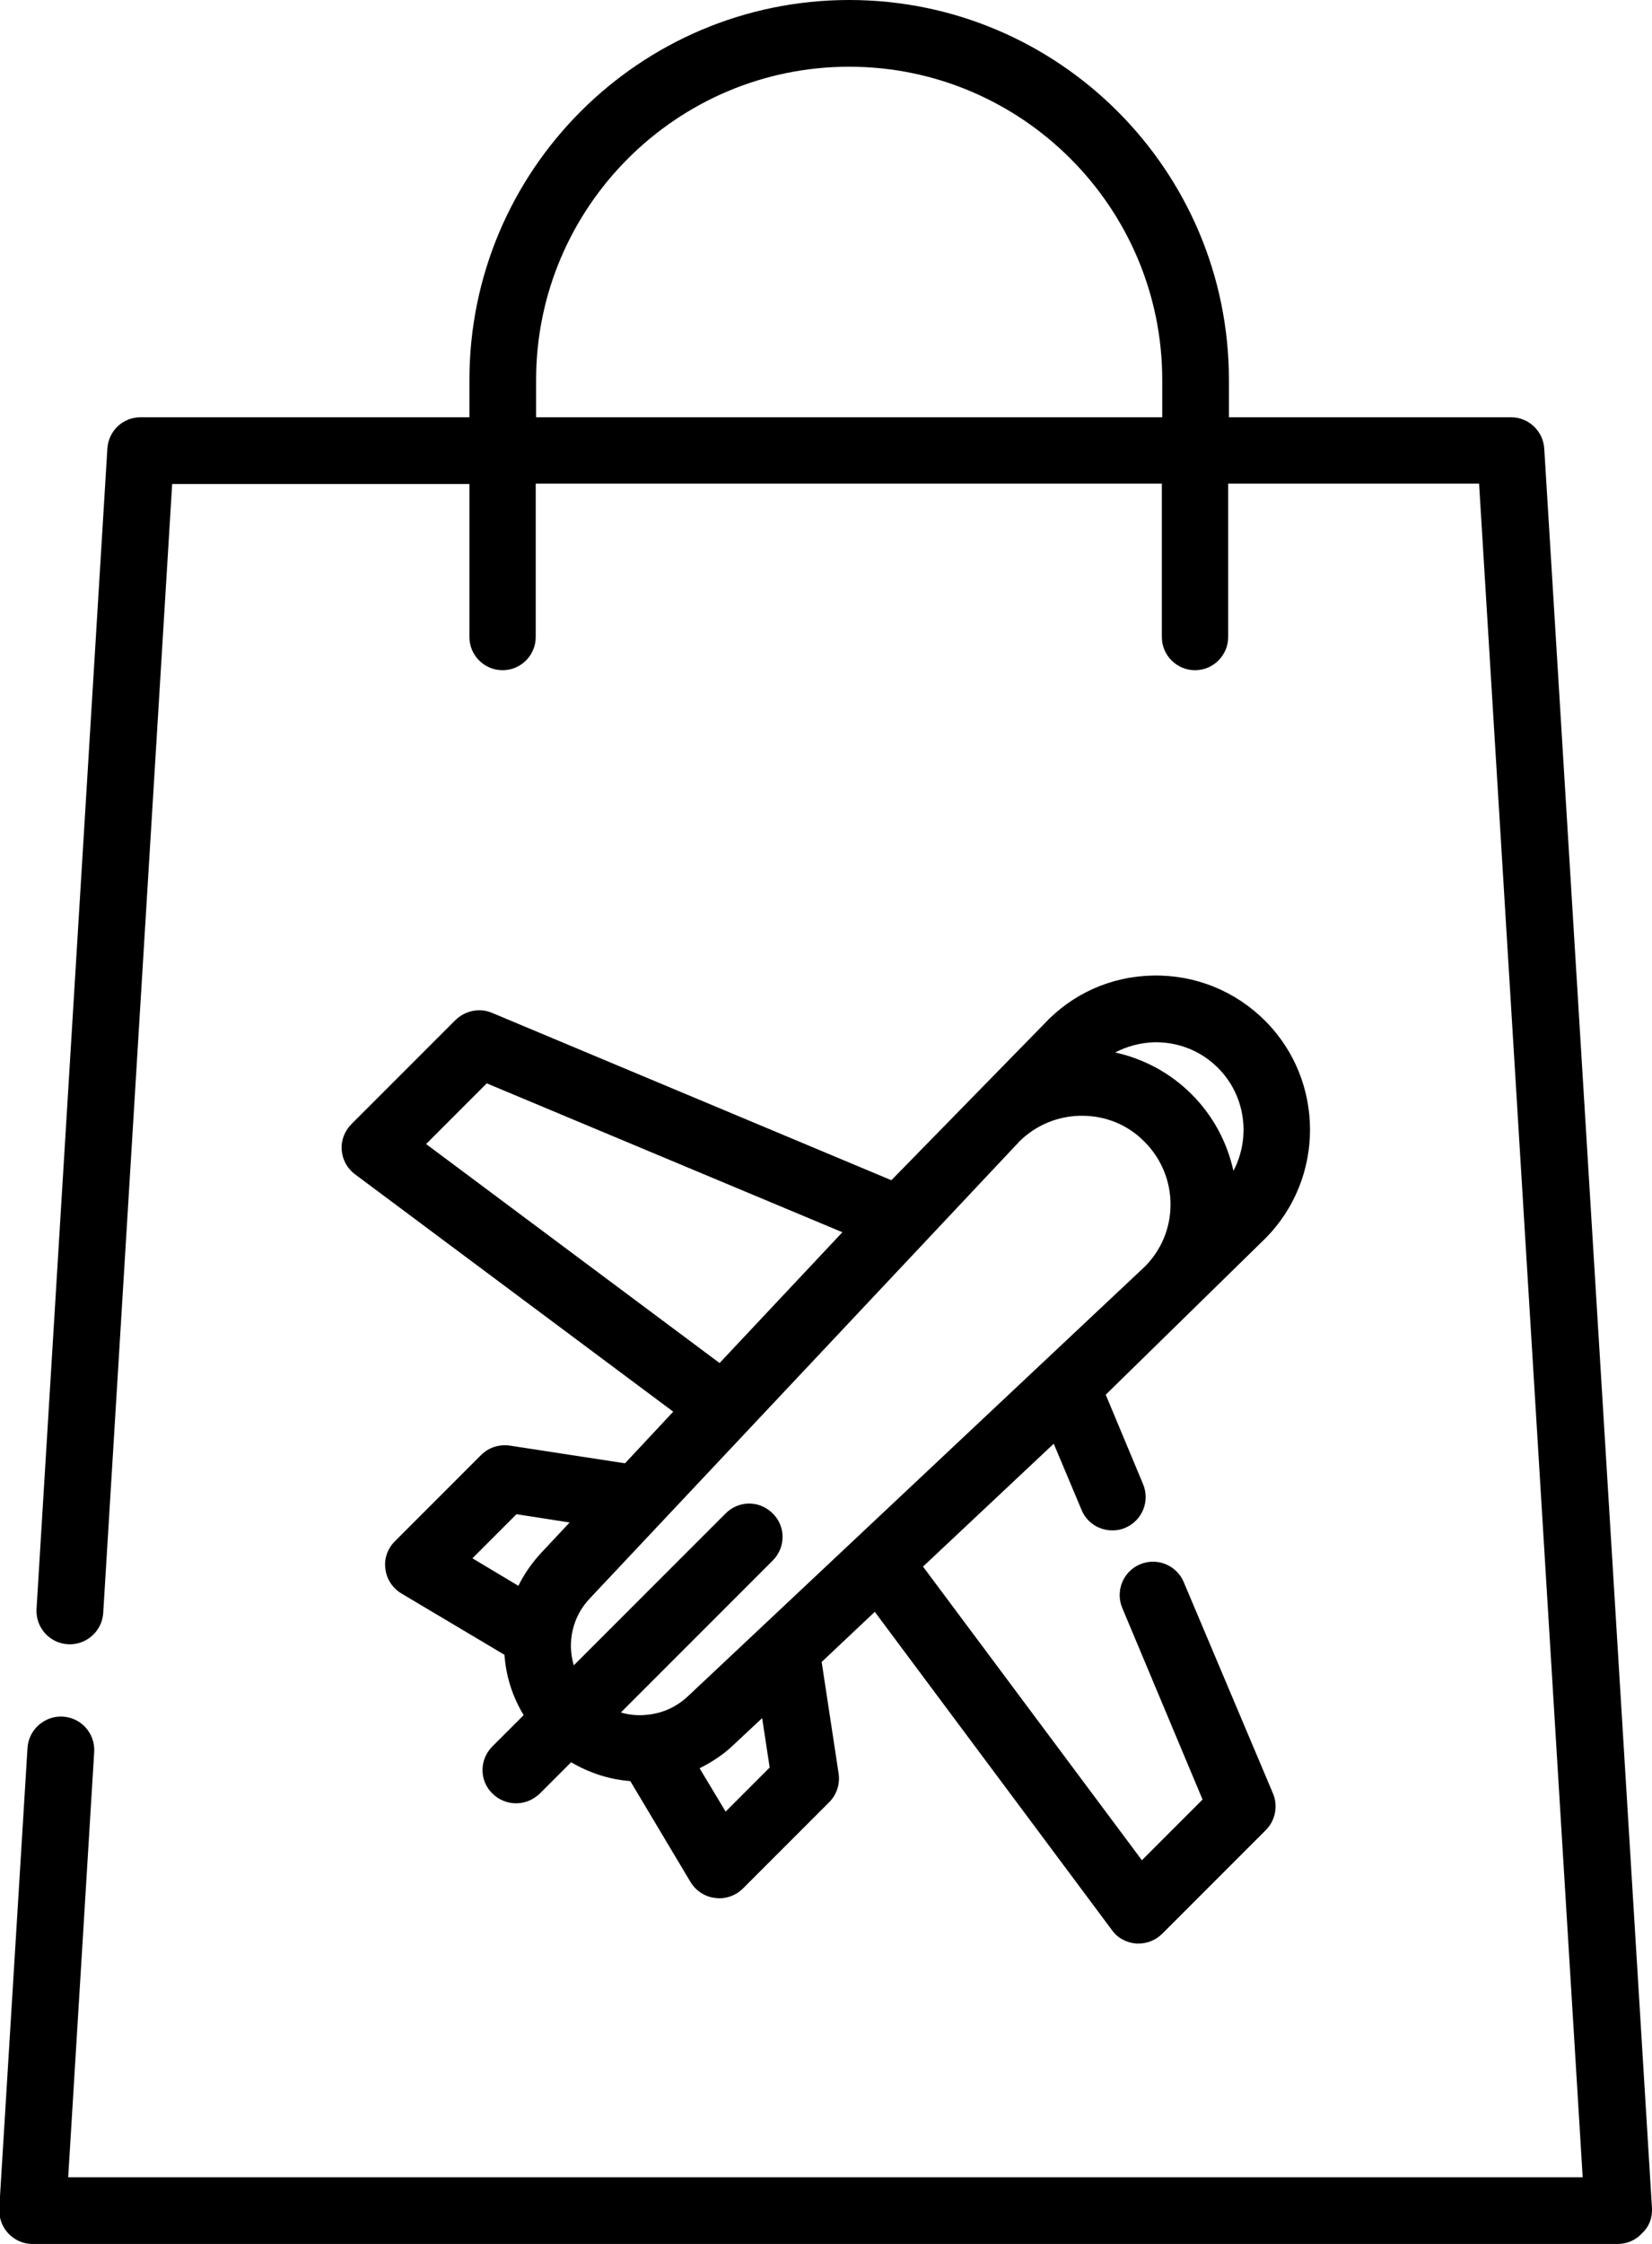
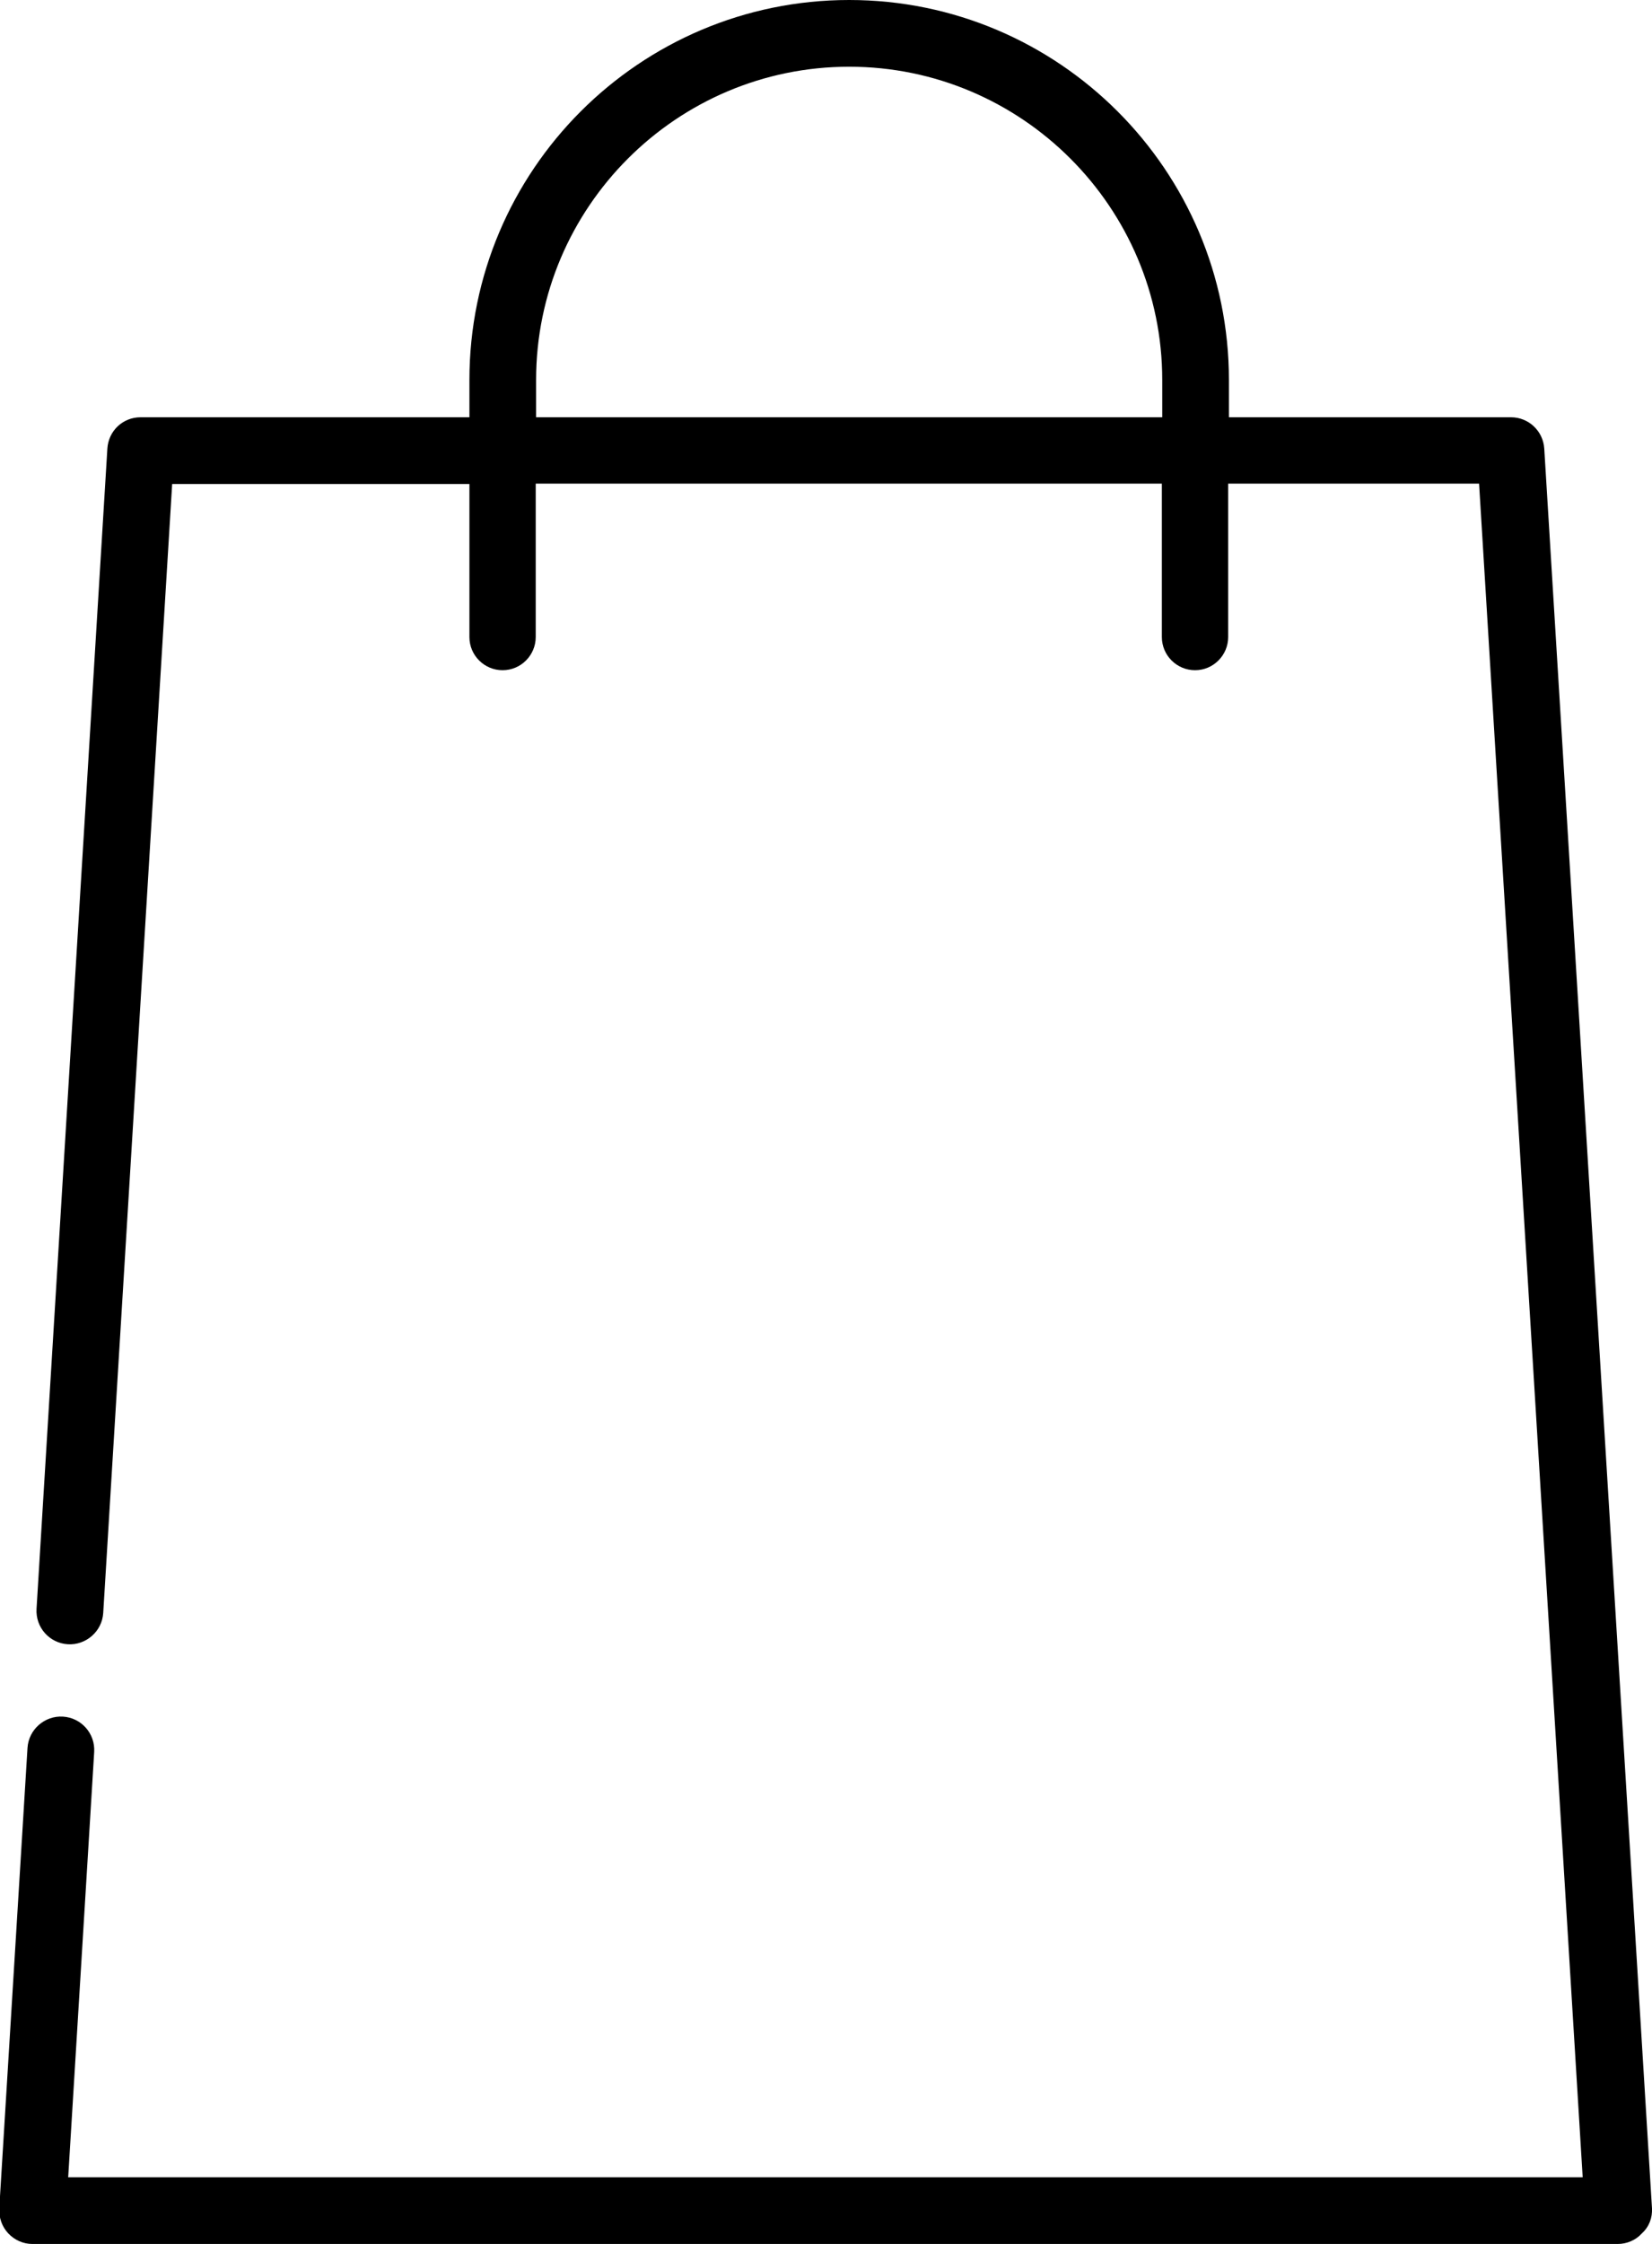
<svg xmlns="http://www.w3.org/2000/svg" version="1.1" id="Capa_1" x="0px" y="0px" viewBox="201.7 0 438.5 595.3" enable-background="new 201.7 0 438.5 595.3" xml:space="preserve">
  <g>
    <g>
-       <path d="M515.9,419.7c-1.9-4.5-7.1-6.6-11.6-4.7c-4.5,1.9-6.6,7.1-4.7,11.6l21.3,50.8l-16.1,16.1l-58.1-77.9l34.7-32.6l7.4,17.6    c1.4,3.4,4.7,5.4,8.2,5.4c1.1,0,2.3-0.2,3.4-0.7c4.5-1.9,6.6-7.1,4.7-11.6l-9.9-23.7c0,0,42-41.1,42.3-41.4    c15.9-15.9,15.9-41.9,0-57.8c-7.9-7.9-18.5-12.2-29.7-12c-11.2,0.2-21.5,4.8-29.1,13l-40.4,41.3l-106-44.4    c-3.3-1.4-7.1-0.6-9.7,1.9L295,298.2c-1.8,1.8-2.8,4.3-2.6,6.9c0.2,2.6,1.5,4.9,3.5,6.4l84.5,63l-12.8,13.7l-30.6-4.7    c-2.8-0.4-5.6,0.5-7.6,2.5l-22.9,22.9c-1.9,1.9-2.9,4.6-2.5,7.3c0.3,2.7,1.9,5.1,4.2,6.5l27.4,16.3c0.4,5.6,2.1,11.1,5.1,16    l-8.3,8.3c-3.5,3.5-3.5,9.1,0,12.5c1.7,1.7,4,2.6,6.3,2.6c2.3,0,4.5-0.9,6.3-2.6l8.3-8.3c4.9,2.9,10.3,4.6,15.7,5l16,26.8    c1.4,2.3,3.8,3.9,6.5,4.2c0.4,0,0.7,0.1,1.1,0.1c2.3,0,4.6-0.9,6.3-2.6l22.9-22.9c2-2,2.9-4.8,2.5-7.6l-4.5-29.6l14.1-13.3    l63,84.5c1.5,2.1,3.9,3.3,6.4,3.5c0.2,0,0.4,0,0.6,0c2.3,0,4.6-0.9,6.3-2.6l27.5-27.5c2.5-2.5,3.3-6.4,1.9-9.7L515.9,419.7z     M345.4,411.9c-2.5,2.7-4.6,5.7-6.1,8.8l-12.2-7.3l11.7-11.7l14.1,2.2L345.4,411.9z M508.1,276.5c6.4-0.1,12.4,2.3,16.9,6.8    c7.4,7.4,8.7,18.6,4.1,27.3c-1.7-7.6-5.4-14.6-11.1-20.3c-5.7-5.7-12.7-9.4-20.3-11.1C500.8,277.6,504.4,276.6,508.1,276.5z     M314.8,303.5l16.1-16.1l94.4,39.5l-32.6,34.7L314.8,303.5z M394.3,480.6l-6.9-11.5c3.2-1.6,6.3-3.6,9-6.2l7.6-7.1l2,13.1    L394.3,480.6z M384.3,450c-3.1,2.9-6.8,4.5-10.7,4.9c-0.3,0-0.6,0-0.9,0.1c-2.1,0.1-4.2-0.1-6.2-0.7l40.3-40.3    c3.5-3.5,3.5-9.1,0-12.5c-3.5-3.5-9-3.5-12.5,0L354,441.8c-1.8-6.1-0.4-12.9,4.3-17.8l114.1-121.3c4.3-4.2,10-6.6,16.1-6.7    c0.1,0,0.2,0,0.4,0c6.3,0,12.2,2.4,16.6,6.9c4.5,4.5,7,10.6,6.9,17c-0.1,6.1-2.5,11.7-6.7,16L384.3,450z" />
-     </g>
+       </g>
  </g>
  <g>
    <g>
      <path d="M640.2,585.9L611.6,119c-0.3-4.7-4.2-8.3-8.8-8.3h-74.9v-9.9C527.9,45.2,482.7,0,427.1,0c-55.6,0-100.8,45.2-100.8,100.8    v9.9h-87.3c-4.7,0-8.5,3.6-8.8,8.3l-18.8,307.8c-0.3,4.9,3.4,9.1,8.3,9.4c4.8,0.3,9.1-3.4,9.4-8.3l18.3-299.5h78.9V169    c0,4.9,4,8.8,8.8,8.8c4.9,0,8.8-4,8.8-8.8v-40.7h166.2V169c0,4.9,4,8.8,8.8,8.8c4.9,0,8.8-4,8.8-8.8v-40.7h66.6l27.5,449.3h-402    l6.9-112.8c0.3-4.9-3.4-9.1-8.3-9.4c-4.8-0.3-9.1,3.4-9.4,8.3l-7.5,122.2c-0.1,2.4,0.7,4.8,2.4,6.6c1.7,1.8,4,2.8,6.4,2.8h420.8    c2.4,0,4.8-1,6.4-2.8C639.5,590.7,640.3,588.3,640.2,585.9z M510.2,110.7H344v-9.9c0-45.8,37.3-83.1,83.1-83.1    c45.8,0,83.1,37.3,83.1,83.1L510.2,110.7L510.2,110.7z" />
    </g>
  </g>
</svg>